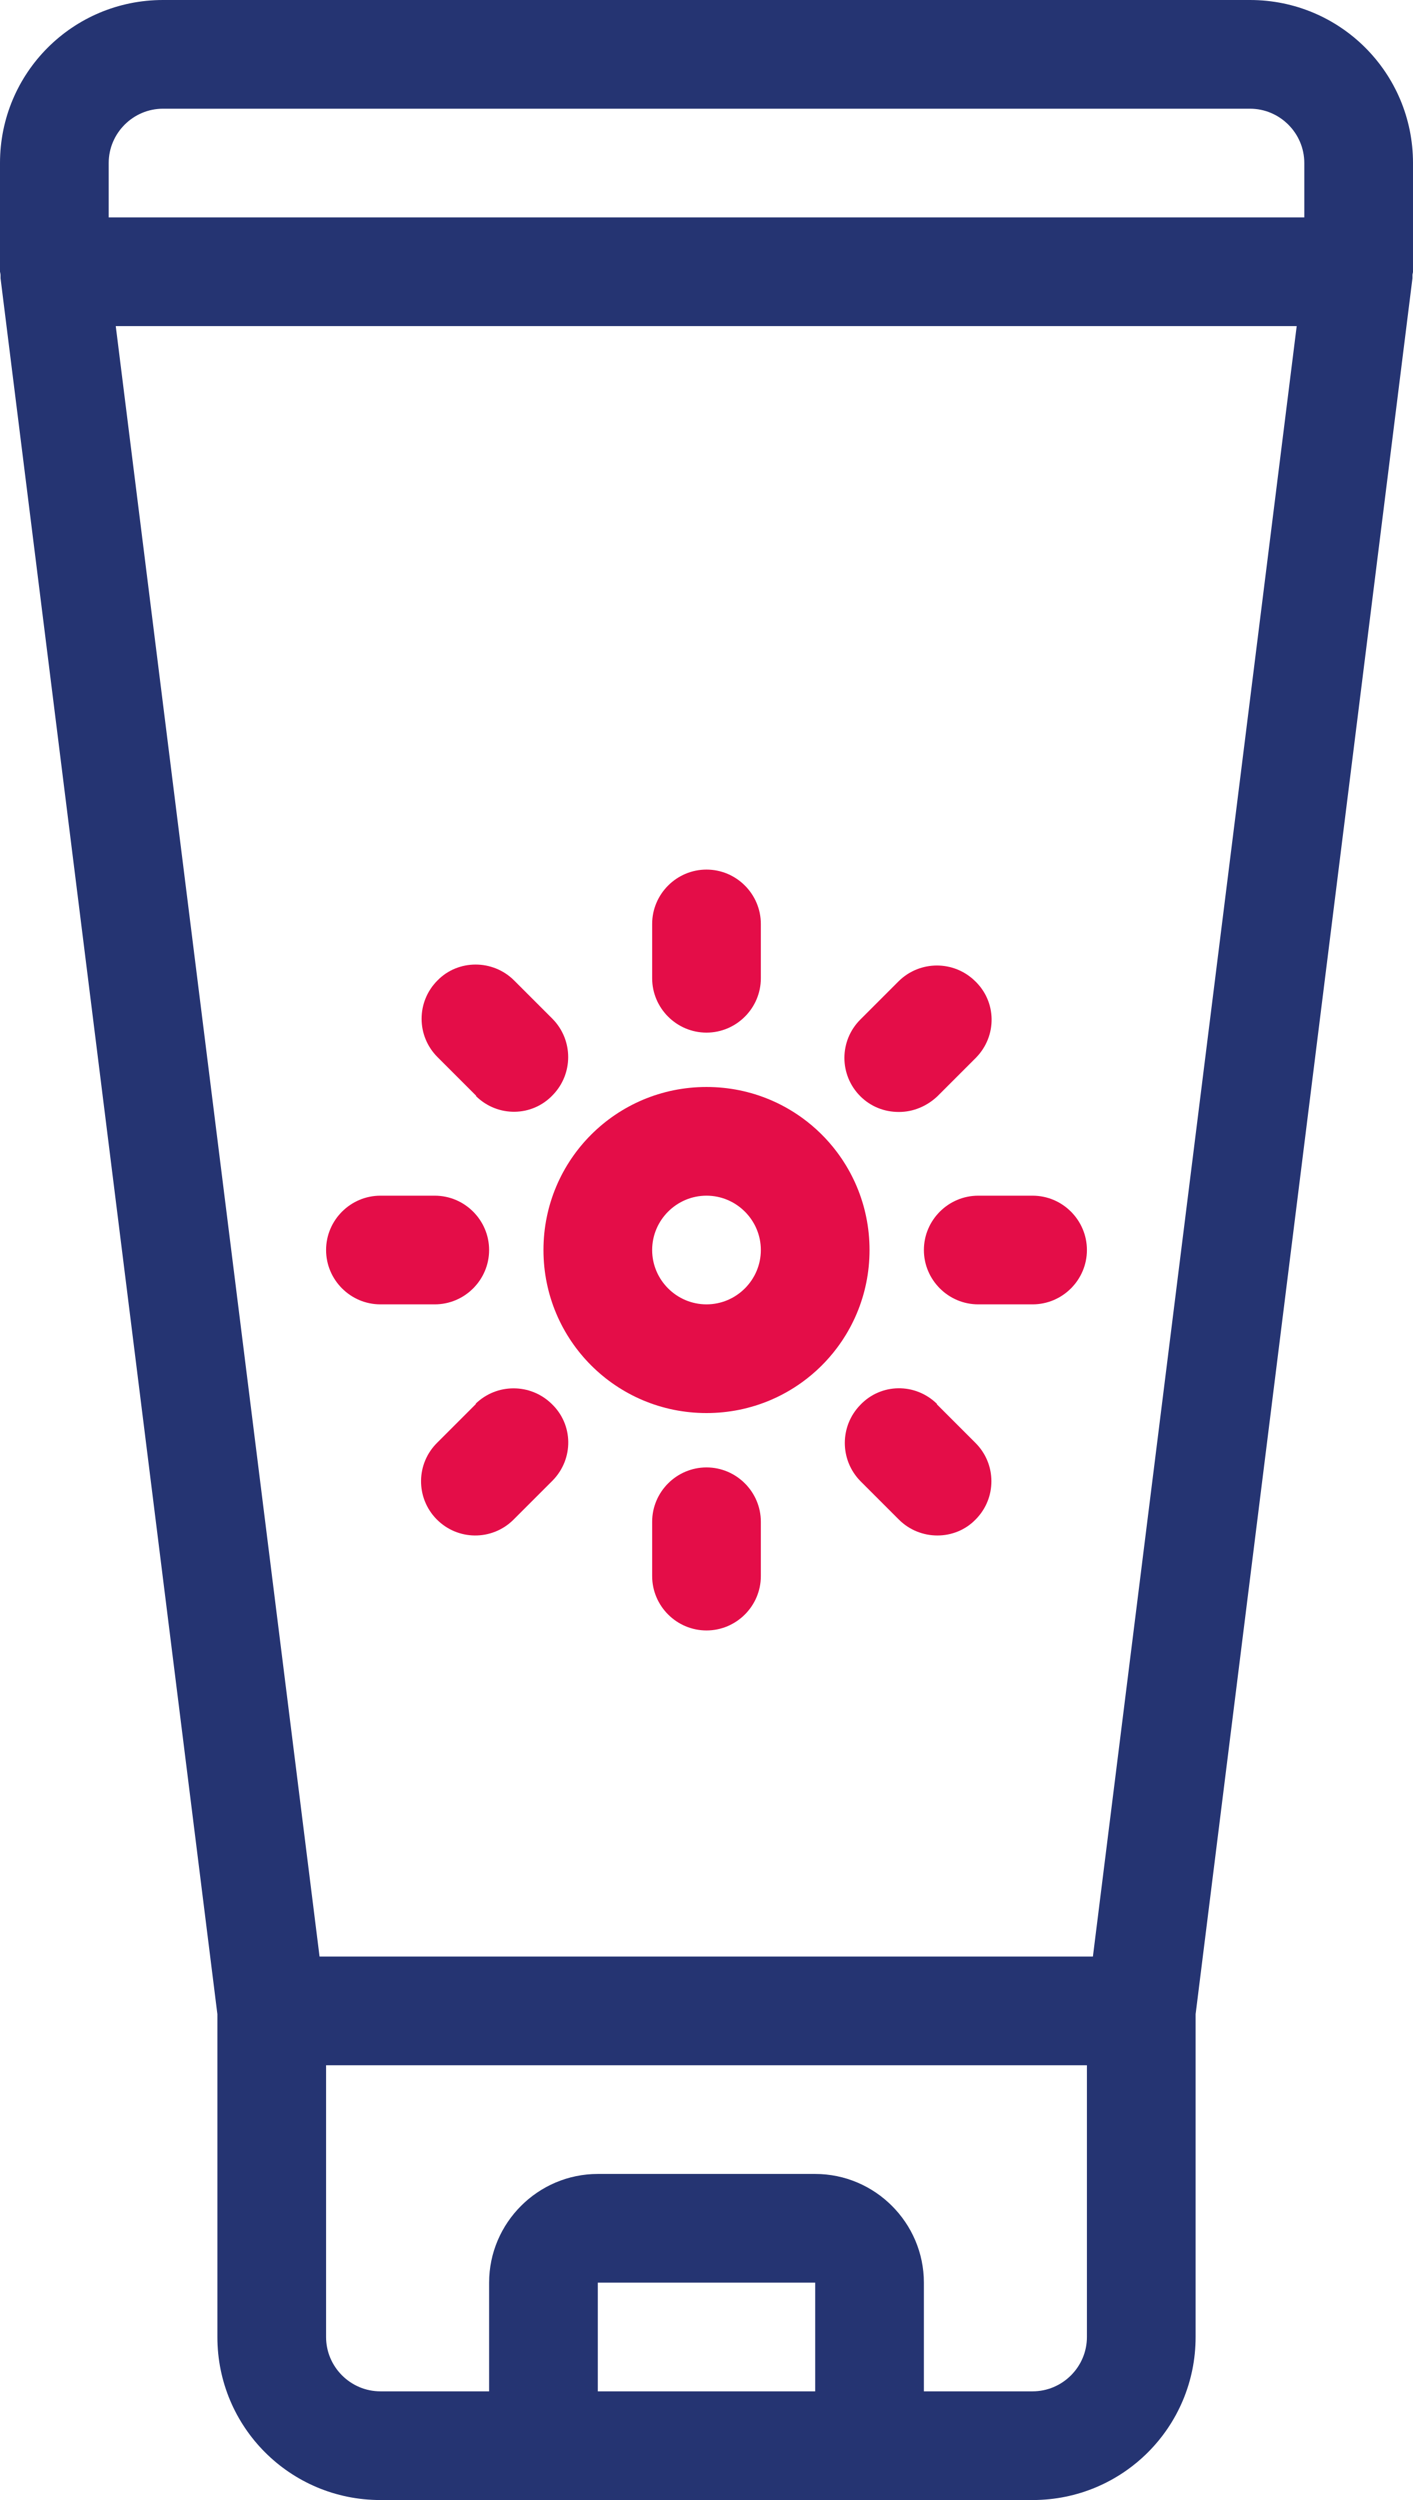
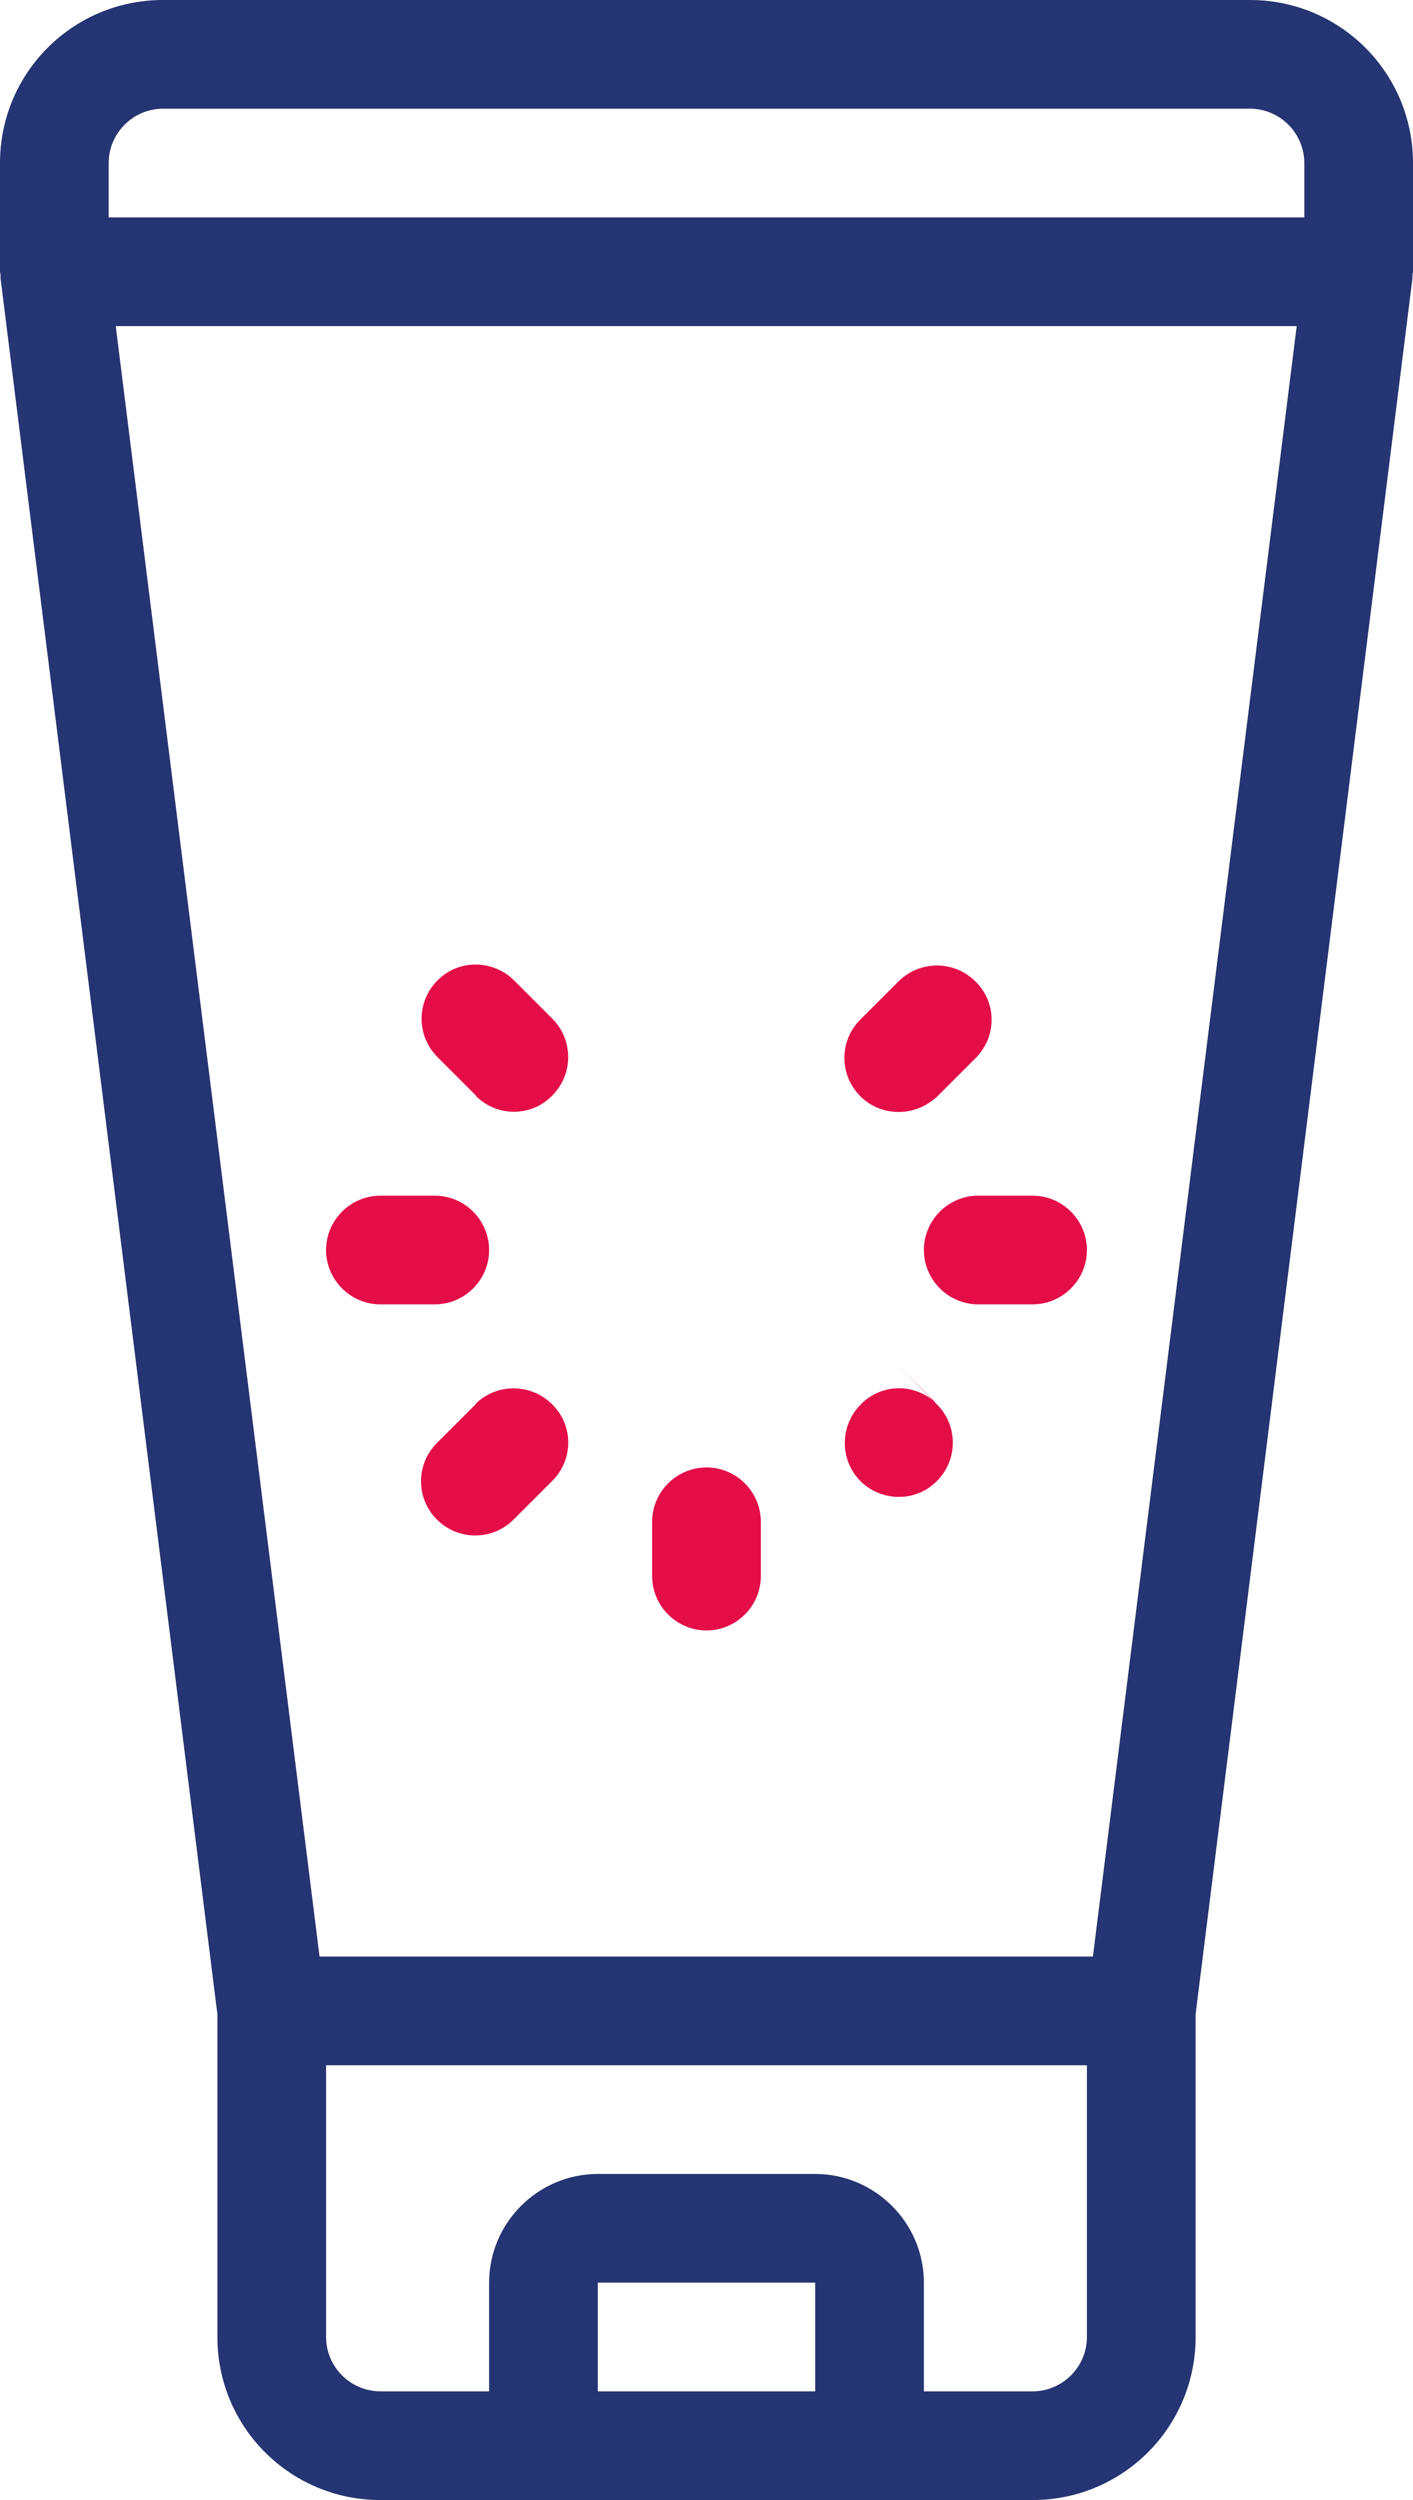
<svg xmlns="http://www.w3.org/2000/svg" id="Layer_2" viewBox="0 0 26 46">
  <defs>
    <style>.cls-1{fill:#253472;}.cls-1,.cls-2{stroke-width:0px;}.cls-2{fill:#e40d48;}</style>
  </defs>
  <g id="Layer_1-2">
    <g id="Sunblock">
      <path class="cls-1" d="m26,3c0-1.66-1.34-3-3-3H3C1.34,0,0,1.34,0,3v2s.01.04.01.06c0,.02,0,.04,0,.06l3.99,31.94v5.94c0,1.66,1.34,3,3,3h12c1.66,0,3-1.34,3-3v-5.94l3.99-31.94s0-.04,0-.06c0-.02.01-.04.01-.06v-2ZM2,3c0-.55.45-1,1-1h20c.55,0,1,.45,1,1v1H2v-1Zm9,41v-2h4v2h-4Zm9-1c0,.55-.45,1-1,1h-2v-2c0-1.1-.9-2-2-2h-4c-1.1,0-2,.9-2,2v2h-2c-.55,0-1-.45-1-1v-5h14v5Zm.12-7H5.88L2.13,6h21.73l-3.75,30Z" />
-       <path class="cls-2" d="m13,26c1.66,0,3-1.34,3-3s-1.34-3-3-3-3,1.34-3,3c0,1.66,1.34,3,3,3Zm0-4c.55,0,1,.45,1,1s-.45,1-1,1-1-.45-1-1c0-.55.45-1,1-1Z" />
-       <path class="cls-2" d="m13,19c.55,0,1-.45,1-1v-1c0-.55-.45-1-1-1s-1,.45-1,1v1c0,.55.45,1,1,1Z" />
      <path class="cls-2" d="m8.76,20.17c.4.39,1.03.38,1.41-.02.38-.39.38-1.01,0-1.4l-.71-.71c-.39-.39-1.03-.39-1.41,0-.39.39-.39,1.02,0,1.41l.71.71Z" />
      <path class="cls-2" d="m7,24h1c.55,0,1-.45,1-1s-.45-1-1-1h-1c-.55,0-1,.45-1,1s.45,1,1,1Z" />
      <path class="cls-2" d="m8.76,25.83l-.71.71c-.4.39-.4,1.02-.02,1.41.39.4,1.02.4,1.41.02,0,0,.01-.01.02-.02l.71-.71c.39-.4.38-1.03-.02-1.41-.39-.38-1.01-.38-1.4,0Z" />
      <path class="cls-2" d="m13,27c-.55,0-1,.45-1,1v1c0,.55.45,1,1,1s1-.45,1-1v-1c0-.55-.45-1-1-1Z" />
-       <path class="cls-2" d="m17.24,25.83c-.4-.39-1.03-.38-1.41.02-.38.39-.38,1.01,0,1.4l.71.71c.39.39,1.03.39,1.41,0,.39-.39.39-1.02,0-1.41l-.71-.71Z" />
+       <path class="cls-2" d="m17.24,25.83c-.4-.39-1.03-.38-1.41.02-.38.39-.38,1.01,0,1.4c.39.39,1.03.39,1.41,0,.39-.39.39-1.02,0-1.41l-.71-.71Z" />
      <path class="cls-2" d="m17,23c0,.55.45,1,1,1h1c.55,0,1-.45,1-1s-.45-1-1-1h-1c-.55,0-1,.45-1,1Z" />
      <path class="cls-2" d="m16.54,20.46c.27,0,.52-.11.71-.29l.71-.71c.39-.4.38-1.03-.02-1.41-.39-.38-1.01-.38-1.4,0l-.71.71c-.39.39-.39,1.02,0,1.41.19.19.44.29.71.29h0Z" />
    </g>
  </g>
</svg>